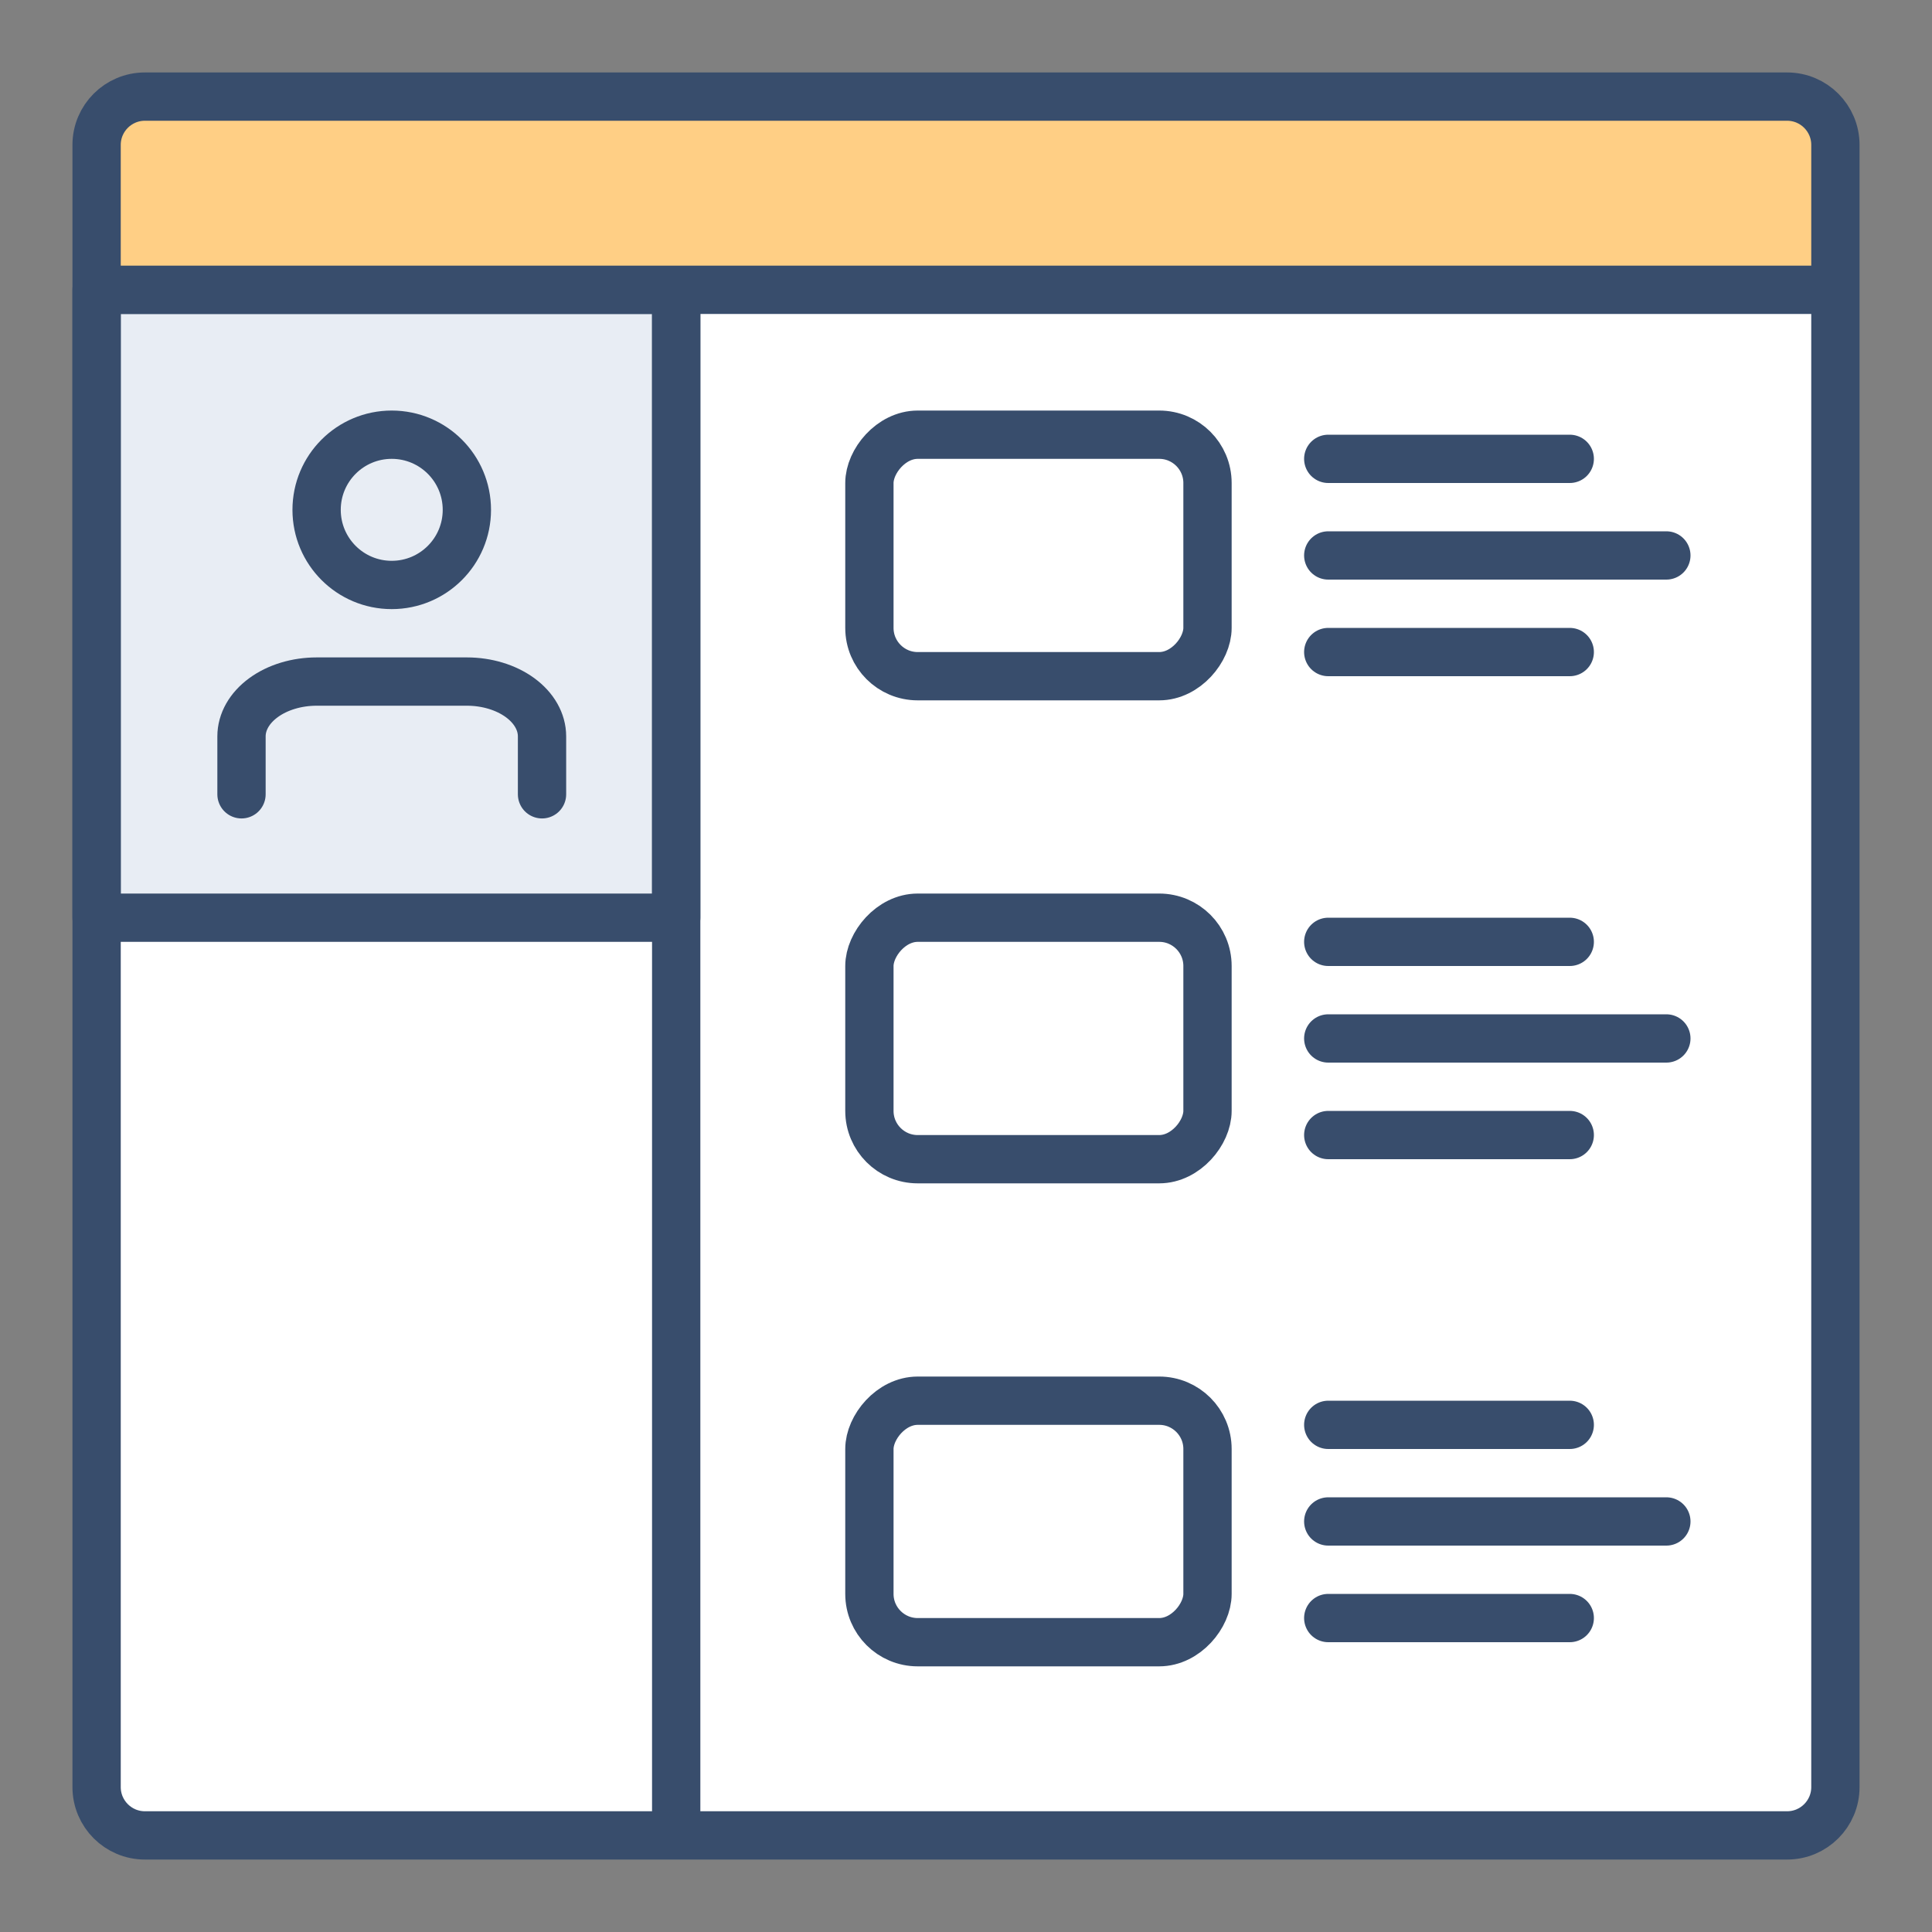
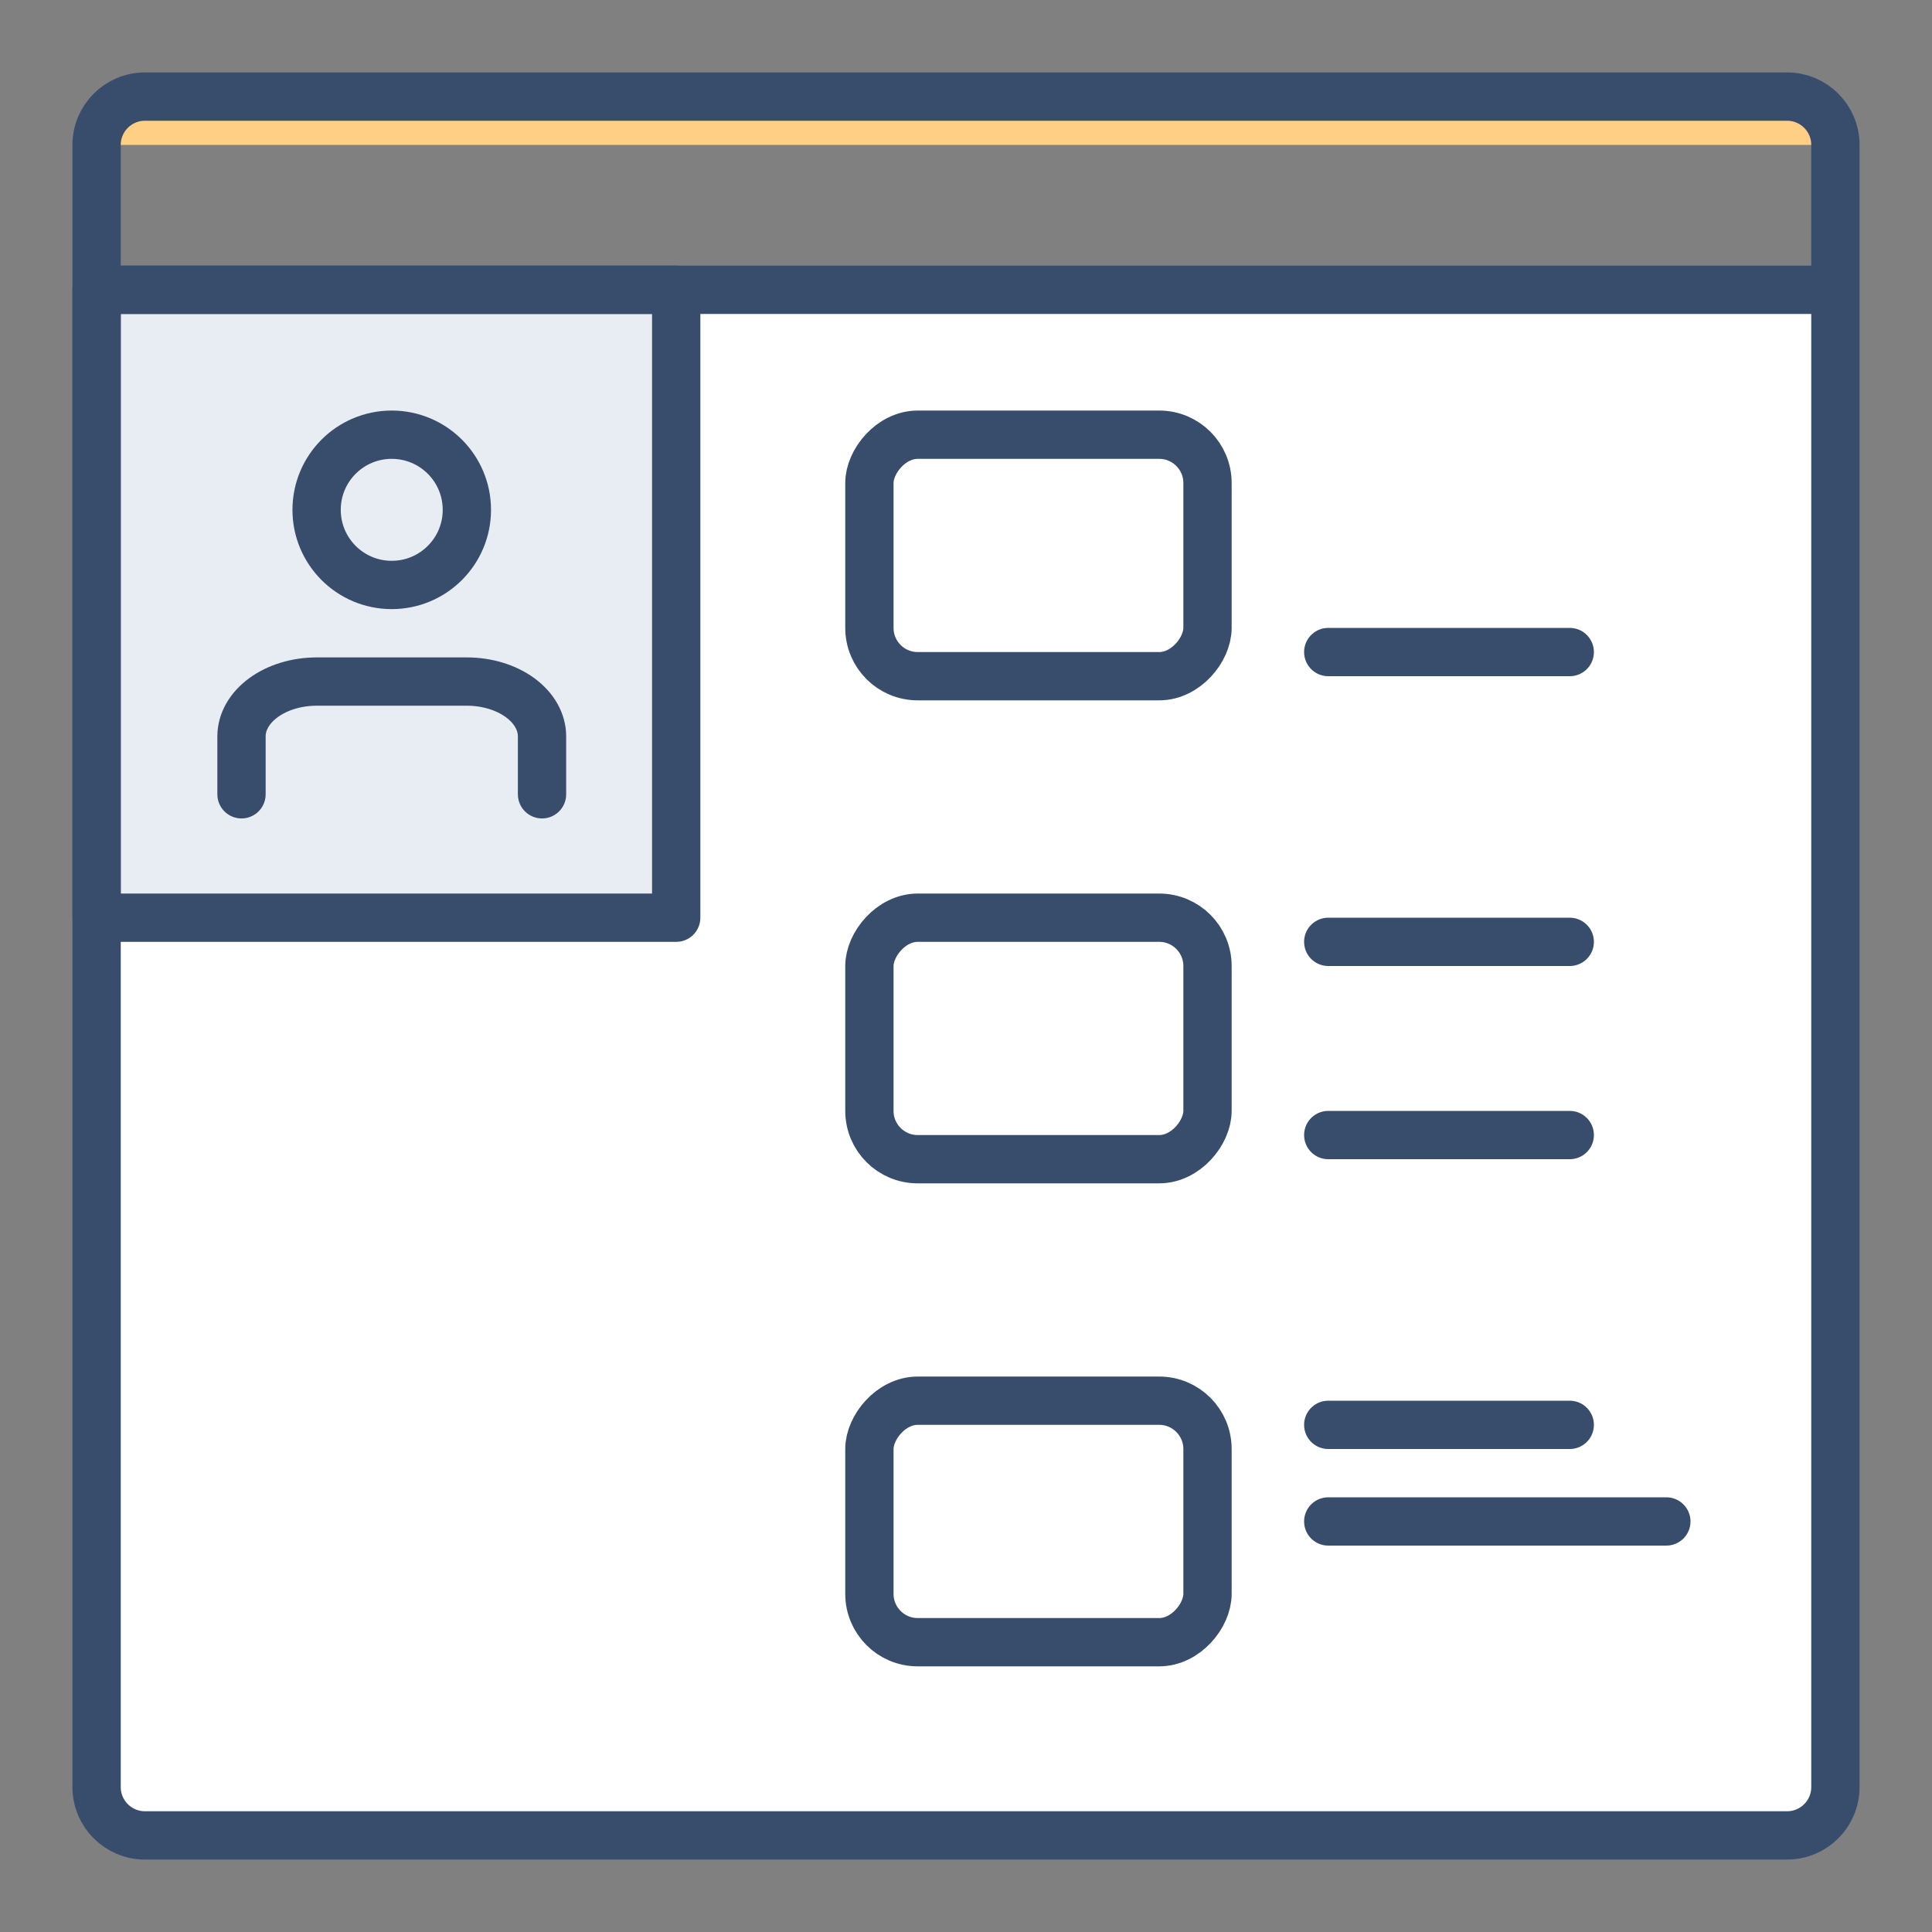
<svg xmlns="http://www.w3.org/2000/svg" width="40" height="40" viewBox="0 0 40 40" fill="none">
  <rect x="0" y="0" width="40" height="40" fill="#808080" stroke="none" />
  <path d="M2 38H38V6H2V38Z" fill="white" />
  <path d="M2 6H14V19H2V6Z" fill="#E8EDF4" stroke="#384D6C" stroke-linecap="round" stroke-linejoin="round" />
-   <path d="M14 6V37.5" stroke="#384D6C" stroke-linecap="round" stroke-linejoin="round" />
  <path d="M11.222 16.445L11.222 15.246C11.222 14.945 11.058 14.657 10.767 14.444C10.475 14.231 10.079 14.111 9.667 14.111L6.556 14.111C6.143 14.111 5.747 14.231 5.456 14.444C5.164 14.657 5 14.945 5 15.246L5 16.445" stroke="#384D6C" stroke-linecap="round" stroke-linejoin="round" />
  <path d="M8.11 12.111C8.969 12.111 9.666 11.415 9.666 10.556C9.666 9.696 8.969 9 8.11 9C7.251 9 6.555 9.696 6.555 10.556C6.555 11.415 7.251 12.111 8.11 12.111Z" stroke="#384D6C" stroke-linecap="round" stroke-linejoin="round" />
-   <path fill-rule="evenodd" clip-rule="evenodd" d="M38 3C38 2.448 37.552 2 37 2H3C2.448 2 2 2.448 2 3V6H38V3Z" fill="#FFCF85" />
+   <path fill-rule="evenodd" clip-rule="evenodd" d="M38 3C38 2.448 37.552 2 37 2H3C2.448 2 2 2.448 2 3V6V3Z" fill="#FFCF85" />
  <path d="M2 6V37C2 37.552 2.448 38 3 38H37C37.552 38 38 37.552 38 37V6M2 6V3C2 2.448 2.448 2 3 2H37C37.552 2 38 2.448 38 3V6M2 6H38" stroke="#384D6C" stroke-linecap="round" stroke-linejoin="round" />
  <line x1="27.5" y1="13.5" x2="32.5" y2="13.5" stroke="#384D6C" stroke-linecap="round" stroke-linejoin="round" />
  <line x1="27.5" y1="23.5" x2="32.5" y2="23.5" stroke="#384D6C" stroke-linecap="round" stroke-linejoin="round" />
-   <line x1="27.5" y1="33.5" x2="32.5" y2="33.5" stroke="#384D6C" stroke-linecap="round" stroke-linejoin="round" />
-   <line x1="27.5" y1="11.5" x2="34.5" y2="11.5" stroke="#384D6C" stroke-linecap="round" stroke-linejoin="round" />
-   <line x1="27.5" y1="21.5" x2="34.5" y2="21.5" stroke="#384D6C" stroke-linecap="round" stroke-linejoin="round" />
  <line x1="27.5" y1="31.5" x2="34.5" y2="31.5" stroke="#384D6C" stroke-linecap="round" stroke-linejoin="round" />
-   <line x1="0.5" y1="-0.5" x2="5.5" y2="-0.5" transform="matrix(1 0 0 -1 27 9)" stroke="#384D6C" stroke-linecap="round" stroke-linejoin="round" />
  <line x1="0.5" y1="-0.5" x2="5.5" y2="-0.5" transform="matrix(1 0 0 -1 27 19)" stroke="#384D6C" stroke-linecap="round" stroke-linejoin="round" />
  <line x1="0.5" y1="-0.5" x2="5.5" y2="-0.5" transform="matrix(1 0 0 -1 27 29)" stroke="#384D6C" stroke-linecap="round" stroke-linejoin="round" />
  <rect width="7" height="5" rx="1" transform="matrix(1 0 0 -1 18 14)" fill="white" stroke="#384D6C" stroke-linecap="round" stroke-linejoin="round" />
  <rect width="7" height="5" rx="1" transform="matrix(1 0 0 -1 18 24)" fill="white" stroke="#384D6C" stroke-linecap="round" stroke-linejoin="round" />
  <rect width="7" height="5" rx="1" transform="matrix(1 0 0 -1 18 34)" fill="white" stroke="#384D6C" stroke-linecap="round" stroke-linejoin="round" />
</svg>